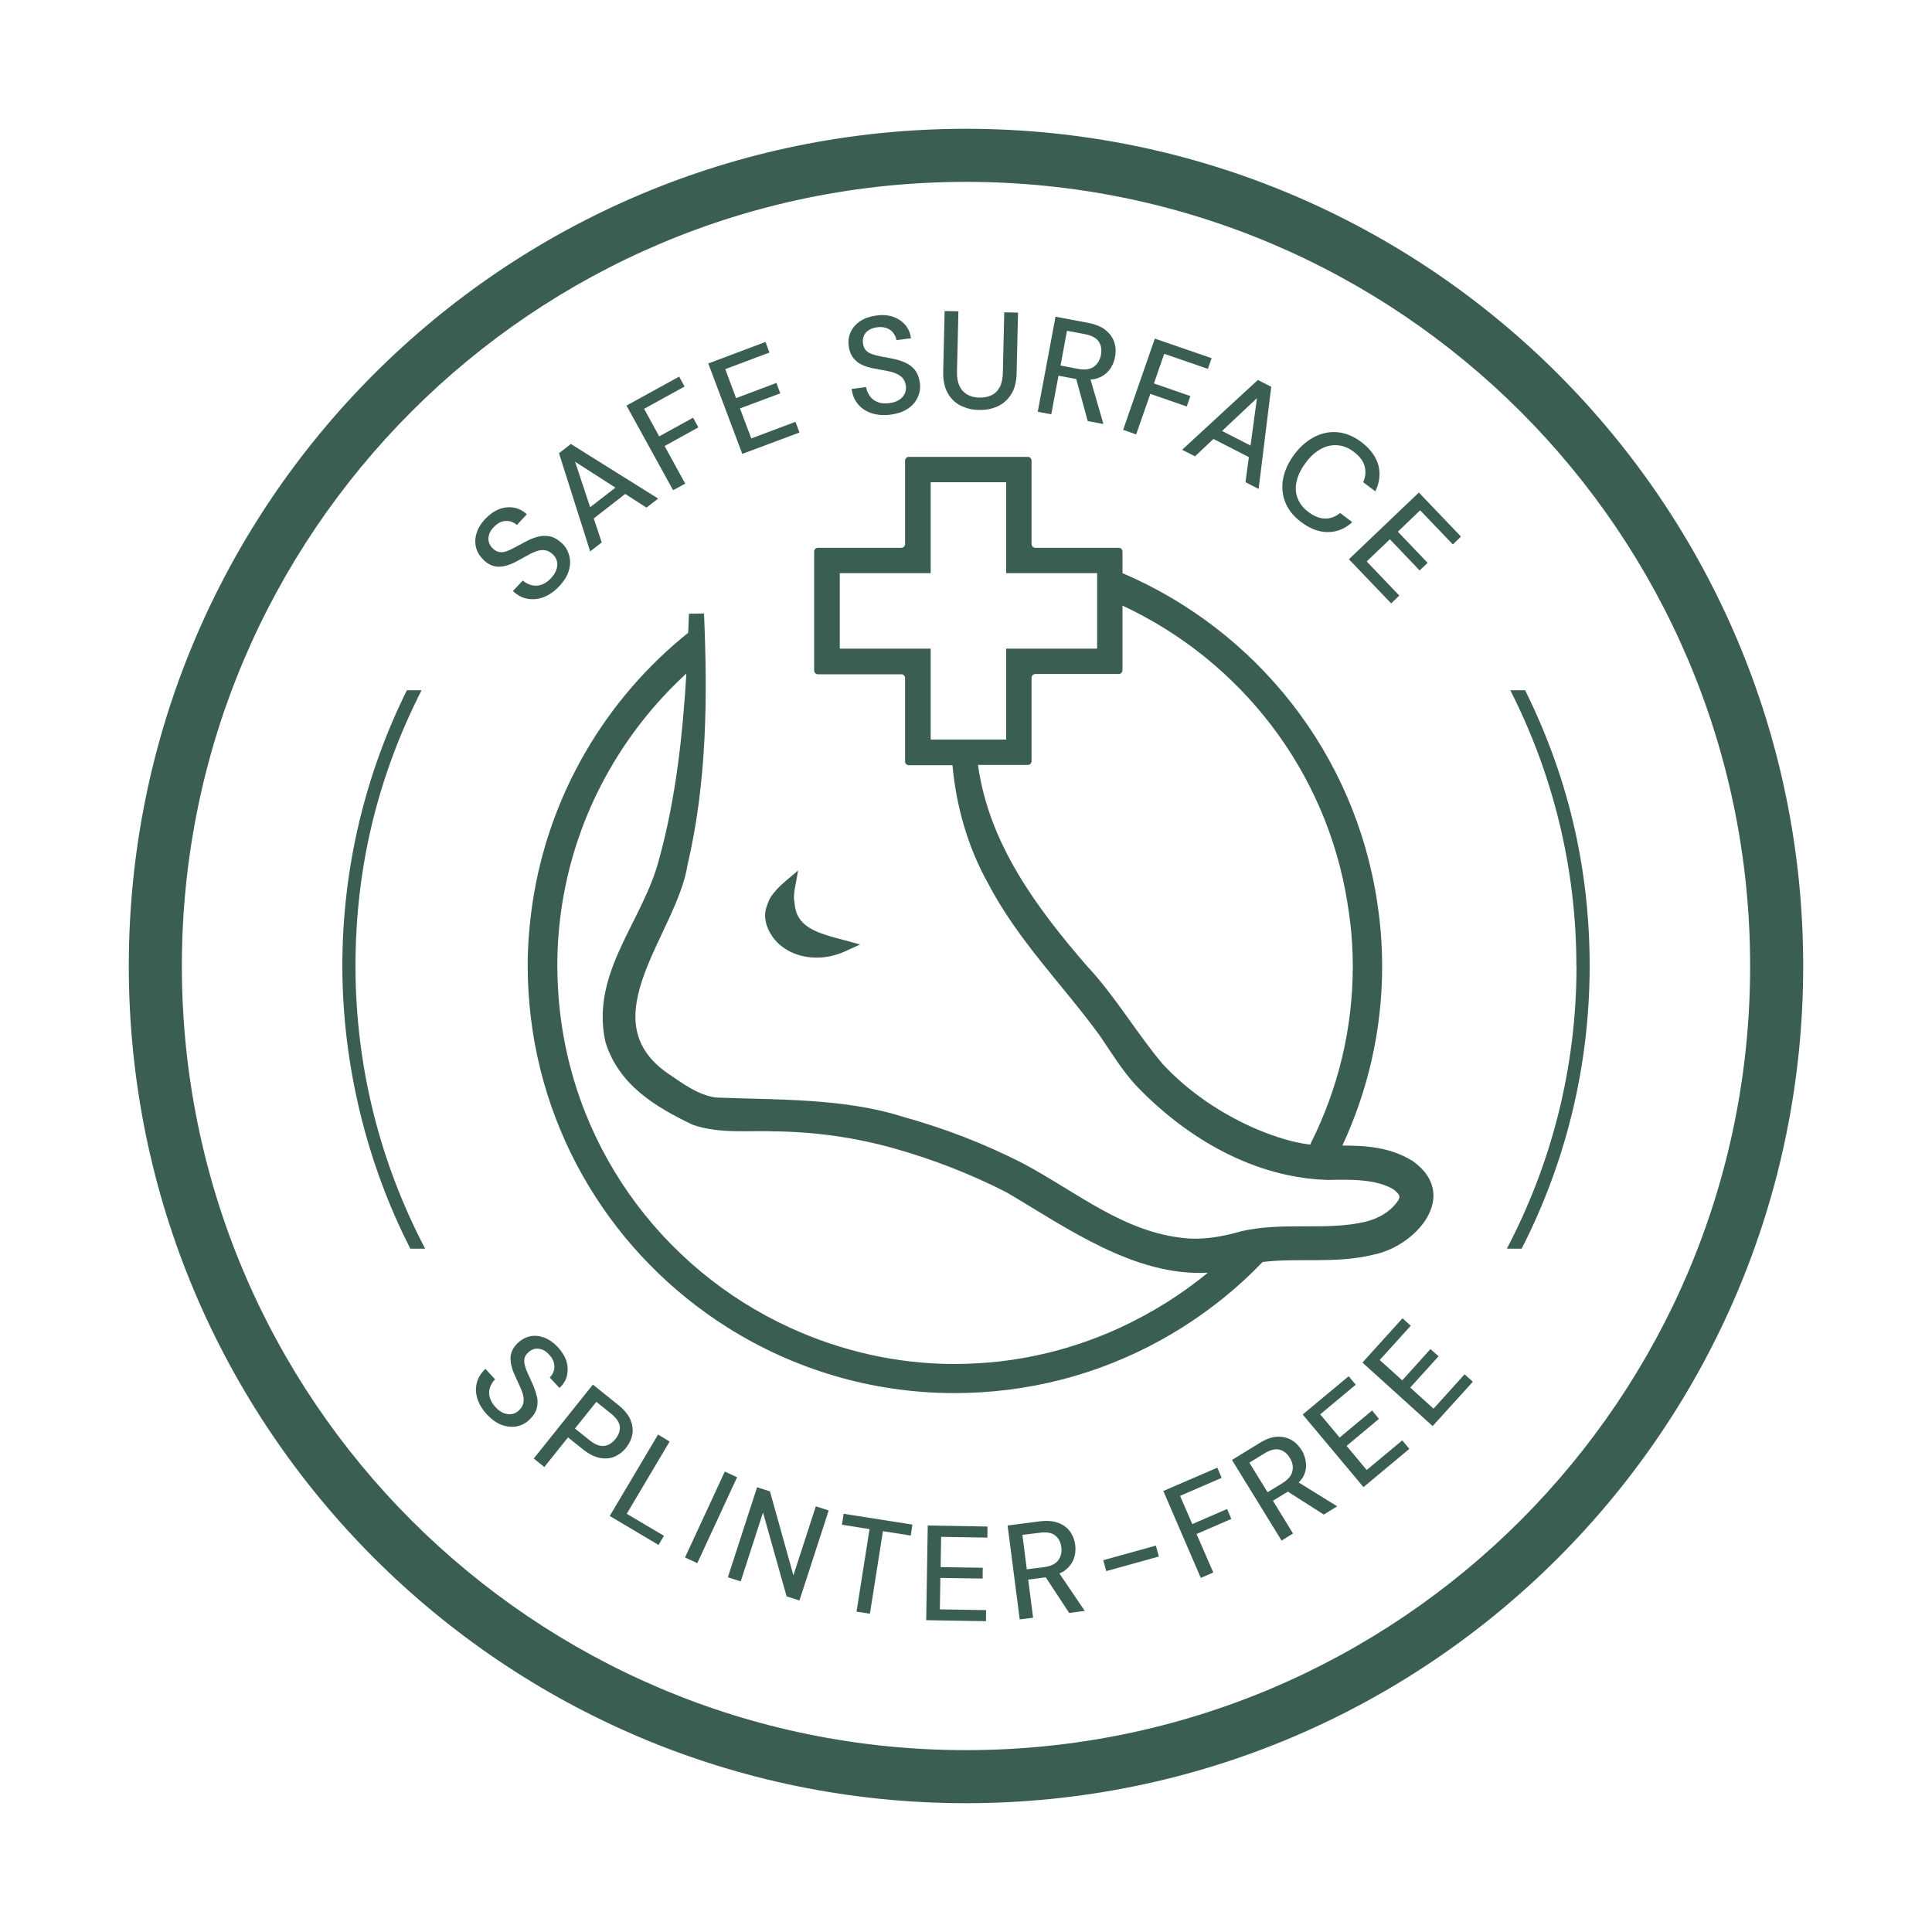
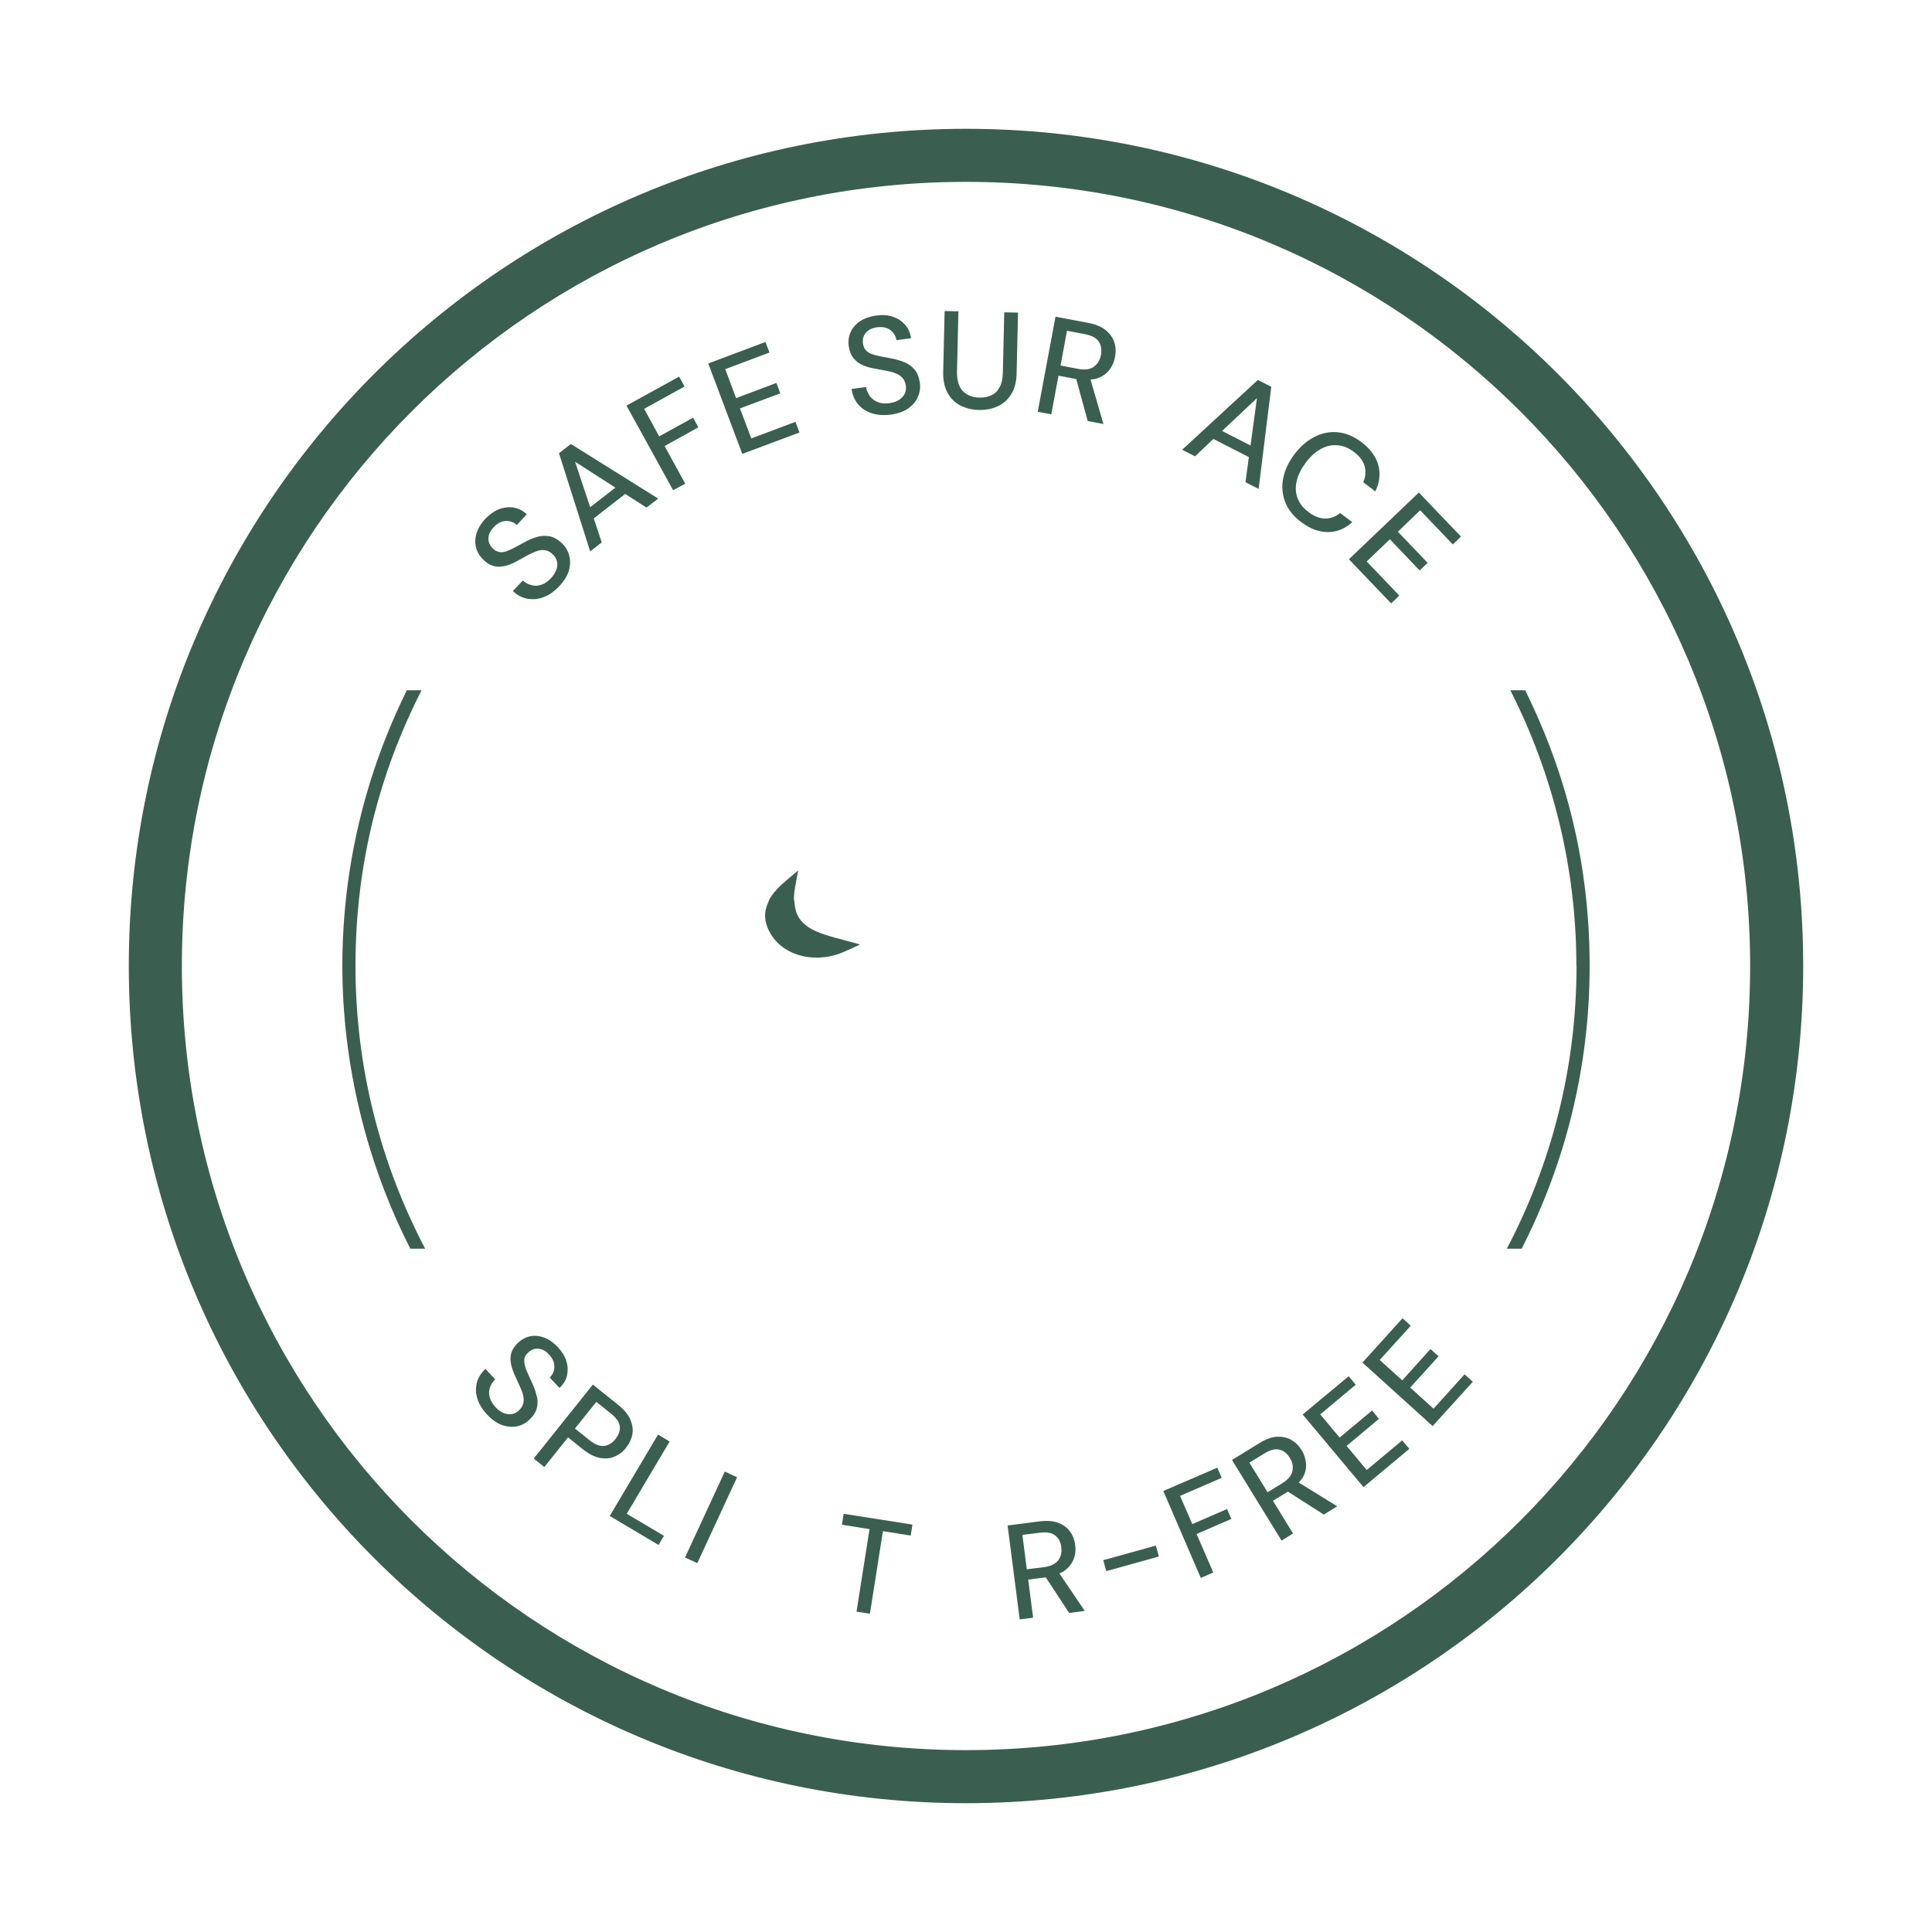
<svg xmlns="http://www.w3.org/2000/svg" id="Vrstva_1" data-name="Vrstva 1" width="150" height="150" viewBox="0 0 150 150">
  <defs>
    <style>
      .cls-1 {
        fill: #3a5f51;
        stroke-width: 0px;
      }
    </style>
  </defs>
  <path class="cls-1" d="M75,10c-35.9,0-65,29.1-65,65,0,35.9,29.1,65,65,65,35.9,0,65-29.1,65-65,0-35.9-29.1-65-65-65ZM118.05,118.05c-11.02,11.02-26.23,17.83-43.05,17.83-16.82,0-32.02-6.81-43.05-17.83-11.02-11.02-17.83-26.23-17.83-43.05,0-16.82,6.81-32.02,17.83-43.05,11.02-11.02,26.23-17.83,43.05-17.83,16.82,0,32.02,6.81,43.05,17.83,11.02,11.02,17.83,26.23,17.83,43.05,0,16.82-6.81,32.02-17.83,43.05Z" />
  <path class="cls-1" d="M37.57,43.5c.36.34.75.5,1.17.5.42,0,.91-.16,1.45-.46.27-.15.53-.29.78-.43s.48-.24.7-.32.43-.1.64-.07c.21.03.41.13.6.31.17.16.28.34.33.54.05.2.04.42-.04.65-.08.23-.22.45-.42.67-.24.26-.49.43-.75.51-.26.09-.51.1-.76.03-.25-.06-.48-.18-.68-.36l-.77.82c.35.33.73.53,1.15.6s.84.03,1.27-.14c.43-.17.83-.46,1.2-.86.38-.41.63-.83.74-1.24.11-.42.11-.8,0-1.16-.1-.36-.29-.67-.56-.92-.31-.29-.63-.47-.94-.53-.32-.06-.64-.05-.96.04-.33.09-.66.23-1,.42-.28.15-.53.29-.76.41-.23.12-.44.22-.64.29s-.38.09-.55.06-.34-.11-.5-.27c-.17-.16-.27-.33-.32-.52-.05-.19-.04-.39.03-.59.07-.2.19-.39.36-.56.2-.21.41-.35.63-.42s.44-.07.64-.02.38.15.52.28l.77-.83c-.31-.29-.65-.46-1.02-.52-.37-.06-.75-.02-1.13.12-.38.15-.73.4-1.07.75-.34.36-.56.73-.68,1.12-.12.38-.13.75-.04,1.11.09.36.29.68.6.97Z" />
  <path class="cls-1" d="M46.72,42.12l-.62-1.87,2.44-1.9,1.65,1.06.91-.7-6.78-4.24-.92.72,2.42,7.62.89-.69ZM47.78,37.86l-1.96,1.52-1.17-3.53,3.13,2.01Z" />
  <polygon class="cls-1" points="53.2 37.55 51.6 34.63 54.22 33.18 53.81 32.43 51.18 33.88 50.01 31.74 53.15 30.01 52.73 29.24 48.64 31.49 52.26 38.06 53.2 37.55" />
  <polygon class="cls-1" points="62.07 33.58 61.76 32.75 58.33 34.04 57.45 31.71 60.58 30.54 60.28 29.73 57.15 30.91 56.31 28.66 59.74 27.37 59.43 26.55 54.99 28.22 57.63 35.24 62.07 33.58" />
  <path class="cls-1" d="M66.5,28.06c.33.27.8.45,1.41.56.3.06.59.11.87.16.28.05.52.11.74.2s.4.2.54.35c.14.15.23.36.27.62.03.23,0,.43-.09.62s-.24.35-.44.48c-.2.13-.45.21-.75.25-.35.05-.65.02-.9-.08s-.46-.25-.61-.46c-.15-.21-.25-.44-.3-.71l-1.12.15c.06.47.23.87.51,1.2s.63.55,1.07.69.93.17,1.47.1c.56-.08,1.01-.24,1.36-.49s.6-.55.74-.9c.15-.34.2-.7.15-1.07-.06-.42-.19-.76-.39-1.01s-.46-.44-.77-.58c-.31-.13-.66-.24-1.04-.31-.31-.06-.59-.11-.85-.16-.26-.05-.48-.11-.68-.18-.2-.07-.35-.17-.47-.3-.11-.12-.19-.3-.22-.53-.03-.23,0-.43.08-.61.08-.18.22-.32.39-.43.18-.11.39-.18.63-.21.29-.04.54-.01.76.07s.38.22.51.39.2.35.23.54l1.13-.15c-.06-.42-.21-.77-.46-1.05-.25-.28-.56-.49-.95-.62s-.82-.16-1.3-.09c-.49.07-.9.21-1.23.43-.33.22-.58.5-.74.84-.16.34-.21.71-.15,1.13.07.49.26.87.59,1.13Z" />
  <path class="cls-1" d="M74.57,31.48c.42.22.9.34,1.43.35.53.01,1.01-.08,1.45-.28s.79-.51,1.06-.94c.27-.43.41-.98.42-1.65l.11-4.69-1.07-.02-.11,4.7c-.01.45-.09.82-.24,1.1-.15.29-.36.5-.63.63-.27.13-.58.2-.95.19-.36,0-.67-.09-.93-.23-.26-.15-.47-.36-.61-.66-.14-.29-.21-.66-.2-1.11l.11-4.7-1.07-.02-.11,4.69c-.02.67.1,1.23.34,1.66.24.44.58.77,1,.99Z" />
  <path class="cls-1" d="M82.19,29.17l1.37.26.89,3.26,1.22.23-1-3.45c.15-.02.31-.03.44-.07.42-.13.74-.34.99-.64.24-.3.4-.65.47-1.04.08-.41.06-.8-.06-1.16-.12-.36-.35-.67-.68-.94-.34-.27-.8-.45-1.38-.56l-2.5-.47-1.38,7.38,1.05.2.56-2.99ZM82.84,25.68l1.37.26c.53.1.9.29,1.09.57.19.28.25.63.18,1.04-.08.4-.26.71-.55.92-.29.21-.7.27-1.22.17l-1.37-.26.5-2.7Z" />
-   <polygon class="cls-1" points="89.31 30.58 92.14 31.56 92.42 30.75 89.59 29.77 90.39 27.47 93.78 28.64 94.07 27.81 89.66 26.29 87.2 33.37 88.21 33.73 89.31 30.58" />
  <path class="cls-1" d="M92.78,35.43l1.43-1.35,2.75,1.41-.26,1.95,1.02.52.98-7.93-1.04-.53-5.88,5.42,1,.51ZM97.09,34.59l-2.21-1.13,2.71-2.55-.5,3.68Z" />
  <path class="cls-1" d="M101.02,40.53c.7.53,1.4.79,2.09.78.69,0,1.32-.26,1.88-.77l-.94-.71c-.35.28-.73.43-1.15.43s-.85-.16-1.3-.5c-.41-.3-.69-.66-.85-1.07-.16-.41-.19-.85-.08-1.32.1-.47.34-.95.7-1.44.36-.49.76-.84,1.18-1.07s.85-.33,1.29-.29c.44.03.86.2,1.27.51.45.34.73.71.84,1.12s.07.83-.11,1.24l.94.71c.34-.7.41-1.39.23-2.05s-.63-1.26-1.33-1.79c-.59-.44-1.19-.69-1.82-.75-.62-.06-1.22.06-1.81.36-.58.3-1.1.75-1.56,1.36-.46.62-.75,1.25-.87,1.89-.12.64-.06,1.25.17,1.83.23.58.64,1.09,1.23,1.53Z" />
  <polygon class="cls-1" points="108.01 46.85 108.64 46.24 106.11 43.59 107.91 41.87 110.22 44.29 110.84 43.7 108.53 41.28 110.26 39.62 112.8 42.27 113.43 41.66 110.16 38.24 104.73 43.42 108.01 46.85" />
  <path class="cls-1" d="M41.68,108.44c-.07-.32-.18-.66-.34-1.01-.13-.28-.25-.54-.35-.77-.11-.23-.19-.45-.24-.65s-.06-.38-.03-.54.13-.32.3-.47c.16-.15.34-.25.53-.28.19-.03.38,0,.57.07s.36.21.52.39c.2.21.32.43.37.65s.04.43-.02.63c-.07.2-.17.36-.31.49l.76.81c.3-.28.5-.6.58-.96s.07-.73-.04-1.11c-.12-.38-.34-.74-.66-1.09-.33-.35-.68-.6-1.04-.74-.37-.14-.73-.18-1.08-.12-.36.07-.69.24-.99.52-.35.33-.54.7-.57,1.11s.09.9.35,1.45c.12.28.25.54.36.79s.21.48.26.7c.06.22.06.43.02.63s-.16.39-.35.57c-.16.15-.35.25-.55.28-.2.03-.41,0-.63-.08-.22-.09-.43-.24-.63-.46-.23-.25-.38-.51-.45-.77s-.06-.51.02-.75.21-.45.4-.64l-.75-.81c-.34.32-.57.68-.67,1.08-.1.4-.09.82.05,1.25.14.43.39.84.76,1.23.38.4.77.67,1.17.81.4.13.78.16,1.14.09.36-.08.67-.24.94-.49.31-.29.5-.58.59-.89.08-.3.09-.62.02-.94Z" />
  <path class="cls-1" d="M48.61,112.4c.26-.33.42-.68.49-1.05.06-.37,0-.75-.16-1.14-.17-.39-.49-.77-.95-1.14l-1.96-1.57-4.59,5.74.82.66,1.84-2.3,1.14.91c.46.37.91.6,1.33.68.42.08.8.05,1.15-.1.35-.15.65-.38.89-.69ZM46.9,112.26c-.33.04-.72-.11-1.15-.46l-1.11-.89,1.66-2.07,1.11.89c.43.34.67.68.71,1.01.04.33-.08.66-.34.99-.25.31-.54.49-.87.53Z" />
  <polygon class="cls-1" points="51.09 111.38 47.34 117.7 51.13 119.95 51.55 119.24 48.66 117.53 51.99 111.92 51.09 111.38" />
  <rect class="cls-1" x="51.53" y="117.29" width="7.35" height="1.05" transform="translate(-74.9 118.39) rotate(-65.15)" />
-   <polygon class="cls-1" points="61.6 122.31 59.78 115.79 58.78 115.47 56.51 122.46 57.51 122.78 59.24 117.43 61.07 123.94 62.07 124.26 64.34 117.27 63.34 116.95 61.6 122.31" />
  <polygon class="cls-1" points="65.37 118.38 67.51 118.72 66.5 125.13 67.54 125.29 68.55 118.88 70.71 119.22 70.84 118.37 65.5 117.53 65.37 118.38" />
-   <polygon class="cls-1" points="71.91 125.79 76.55 125.87 76.56 125.01 72.97 124.95 73.01 122.51 76.29 122.56 76.3 121.72 73.03 121.67 73.07 119.32 76.66 119.38 76.67 118.52 72.03 118.44 71.91 125.79" />
  <path class="cls-1" d="M82.62,121.97c.35-.25.59-.55.73-.9s.18-.72.13-1.11c-.05-.41-.19-.76-.41-1.06-.22-.3-.52-.52-.92-.67-.39-.15-.88-.18-1.45-.11l-2.47.32.94,7.29,1.04-.13-.38-2.96,1.36-.18,1.82,2.77,1.21-.16-1.97-2.91c.13-.06.28-.12.39-.19ZM79.72,121.84l-.34-2.67,1.35-.17c.53-.07.93,0,1.19.21.27.21.43.51.48.91.05.4-.03.74-.24,1.02-.21.28-.57.46-1.09.53l-1.35.17Z" />
  <rect class="cls-1" x="85.7" y="120.55" width="4.24" height=".88" transform="translate(-29.16 27.89) rotate(-15.51)" />
  <polygon class="cls-1" points="95.27 117.16 92.57 118.33 91.62 116.14 94.85 114.74 94.51 113.95 90.32 115.76 93.23 122.51 94.2 122.09 92.9 119.1 95.6 117.93 95.27 117.16" />
  <path class="cls-1" d="M101.11,114.78c.22-.37.32-.74.29-1.12s-.13-.73-.34-1.07c-.22-.35-.49-.62-.81-.8-.32-.18-.69-.26-1.11-.24s-.88.19-1.37.5l-2.12,1.3,3.85,6.26.89-.55-1.56-2.54,1.16-.71,2.79,1.78,1.04-.64-2.99-1.85c.1-.11.21-.22.27-.33ZM98.41,115.85l-1.41-2.29,1.16-.71c.45-.28.84-.38,1.17-.3.33.08.6.29.81.64.21.34.28.68.2,1.03-.07.35-.33.65-.77.93l-1.16.71Z" />
  <polygon class="cls-1" points="106.11 114.13 104.55 112.26 107.06 110.16 106.53 109.51 104.01 111.61 102.5 109.81 105.26 107.51 104.71 106.85 101.14 109.82 105.86 115.46 109.42 112.49 108.87 111.83 106.11 114.13" />
  <polygon class="cls-1" points="111.3 109.37 109.49 107.73 111.69 105.3 111.06 104.74 108.87 107.17 107.12 105.59 109.53 102.93 108.89 102.35 105.78 105.79 111.23 110.72 114.35 107.28 113.71 106.7 111.3 109.37" />
  <path class="cls-1" d="M61.64,69.81c0-.29.03-.62.1-.99l.23-1.24-.96.81c-.49.41-.89.83-1.17,1.26-.1.16-.17.32-.23.49-.12.3-.21.6-.21.92,0,.51.17,1.02.48,1.52.72,1.15,2.08,1.77,3.52,1.77.74,0,1.5-.16,2.24-.5l1.14-.52-1.21-.33c-1.07-.28-2.1-.55-2.8-1.01-.62-.42-1-.93-1.08-1.85-.01-.11-.03-.21-.04-.33Z" />
-   <path class="cls-1" d="M53.44,49.12c-6.42,5.14-10.85,12.6-12.1,21.02-.23,1.58-.37,3.19-.37,4.83,0,.66.02,1.33.06,1.99.66,11.09,6.7,20.58,15.43,26.09,5.13,3.24,11.2,5.11,17.65,5.11.66,0,1.33-.02,1.99-.06,5.79-.34,11.13-2.16,15.71-5.05,2.28-1.44,4.37-3.14,6.22-5.07,2.75-.34,5.67.15,8.57-.56,3.37-.66,6.8-4.64,3.08-7.28-1.73-1.07-3.58-1.2-5.46-1.2,1.98-4.25,3.09-8.97,3.09-13.92,0-.66-.02-1.33-.06-1.99-.06-.98-.17-1.94-.31-2.89-1.72-11.67-9.44-21.22-19.79-25.64v-1.67c0-.17-.13-.3-.3-.3h-6.46c-.17,0-.3-.13-.3-.3v-6.46c0-.17-.13-.3-.3-.3h-9.22c-.17,0-.3.13-.3.3v6.46c0,.17-.13.3-.3.3h-6.46c-.17,0-.3.13-.3.3v9.22c0,.17.13.3.3.3h6.46c.17,0,.3.13.3.3v6.46c0,.17.13.3.3.3h3.38c.29,3.2,1.2,6.38,2.76,9.17,2.31,4.43,5.8,7.88,8.66,11.8.81,1.17,1.76,2.78,2.95,4.02,3.89,4.02,9.08,7.04,14.77,7.21,1.64-.03,3.74-.1,5.11.74.47.38.53.53.37.83-.59.89-1.53,1.43-2.62,1.69-3.04.7-6.34-.03-9.61.73-1.39.41-2.9.68-4.36.53-4.75-.47-8.3-3.53-12.58-5.82-3.03-1.54-6.05-2.7-9.28-3.6-4.62-1.47-9.86-1.31-14.55-1.5-1.41-.2-2.6-1.12-3.73-1.88-6.09-4.22.73-10.9,1.54-16.18,1.51-6.44,1.56-12.99,1.28-19.52l-1.17.02c-.02.5-.04,1-.06,1.49ZM72.26,57.42v-7.06h-7.06v-5.86h7.06v-7.06h5.86v7.06h7.06v5.86h-7.06v7.06h-5.86ZM101.78,88.75s-.04.08-.06.12c-1.36-.17-2.69-.6-4.01-1.14-2.8-1.18-5.41-2.93-7.45-5.13-1.9-2.24-3.76-5.37-5.87-7.6-3.97-4.59-7.62-9.54-8.46-15.61h3.86c.17,0,.3-.13.3-.3v-6.46c0-.17.13-.3.3-.3h6.46c.17,0,.3-.13.3-.3v-5.01c9.08,4.23,15.83,12.74,17.47,23.11.16,1,.29,2,.35,3.03.04.62.06,1.24.06,1.86,0,4.91-1.17,9.57-3.25,13.72ZM51.21,66.56c-1.21,4.92-5.39,8.87-4.21,14.32,1.03,3.37,3.92,5.08,6.79,6.45,2.11.73,4.45.42,6.42.51,3.14.04,6.22.48,9.24,1.33,2.99.84,6.01,2.02,8.73,3.42,4.6,2.71,9.92,6.54,15.6,6.22-2.06,1.7-4.36,3.13-6.82,4.27-3.37,1.55-7.06,2.53-10.98,2.76-.62.04-1.24.06-1.86.06-4.55,0-8.88-1.03-12.79-2.82-10.04-4.6-17.3-14.43-18-26.23-.04-.62-.06-1.24-.06-1.86,0-1.64.13-3.25.38-4.83,1.11-6.99,4.6-13.24,9.64-17.87-.29,4.86-.83,9.7-2.08,14.28Z" />
  <path class="cls-1" d="M122.4,75c0,7.92-1.96,15.38-5.41,21.95h1.15c3.37-6.59,5.28-14.05,5.28-21.95s-1.81-14.95-5.01-21.41h-1.15c3.27,6.44,5.13,13.71,5.13,21.41Z" />
  <path class="cls-1" d="M32.74,53.59h-1.15c-3.2,6.46-5.01,13.73-5.01,21.41s1.91,15.36,5.28,21.95h1.15c-3.45-6.57-5.41-14.03-5.41-21.95s1.86-14.98,5.13-21.41Z" />
</svg>